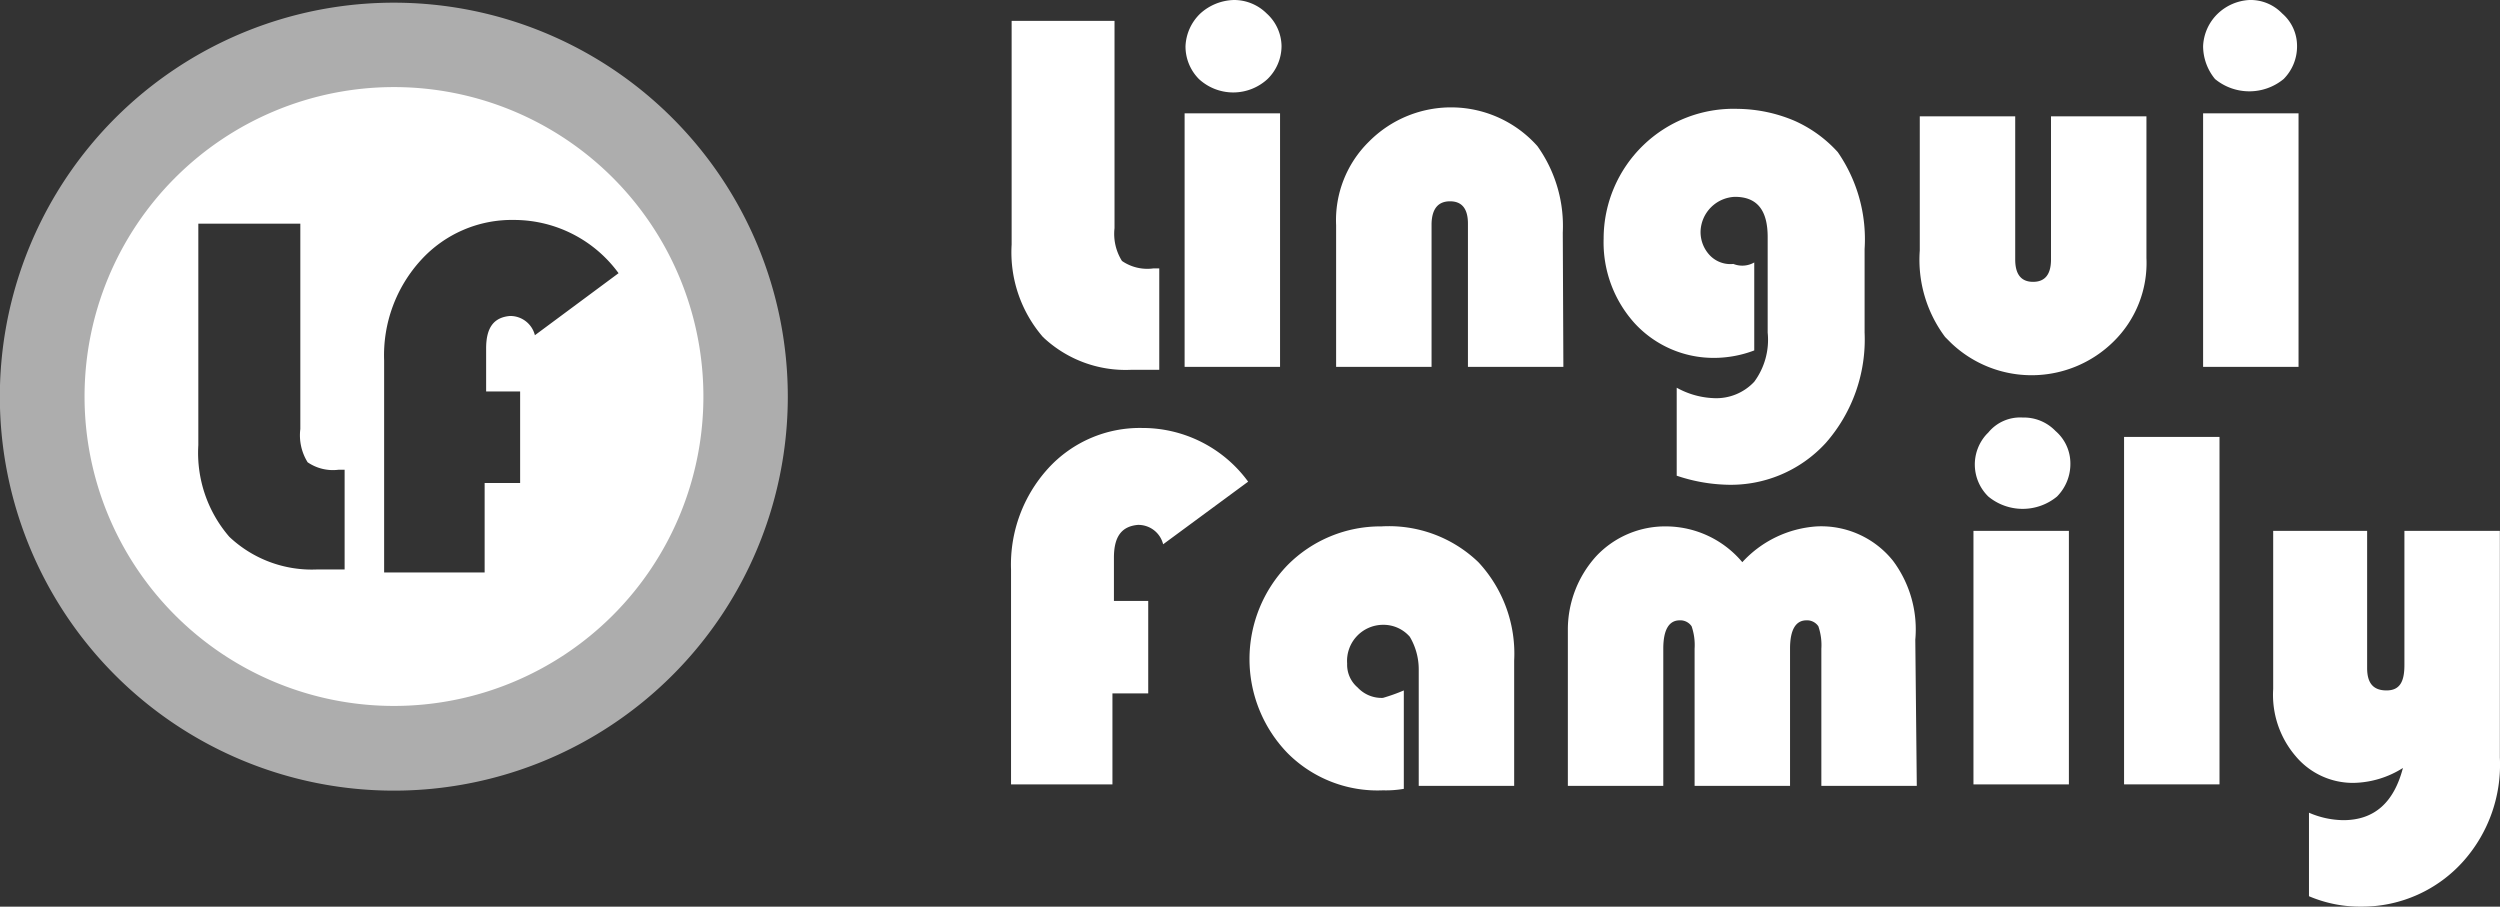
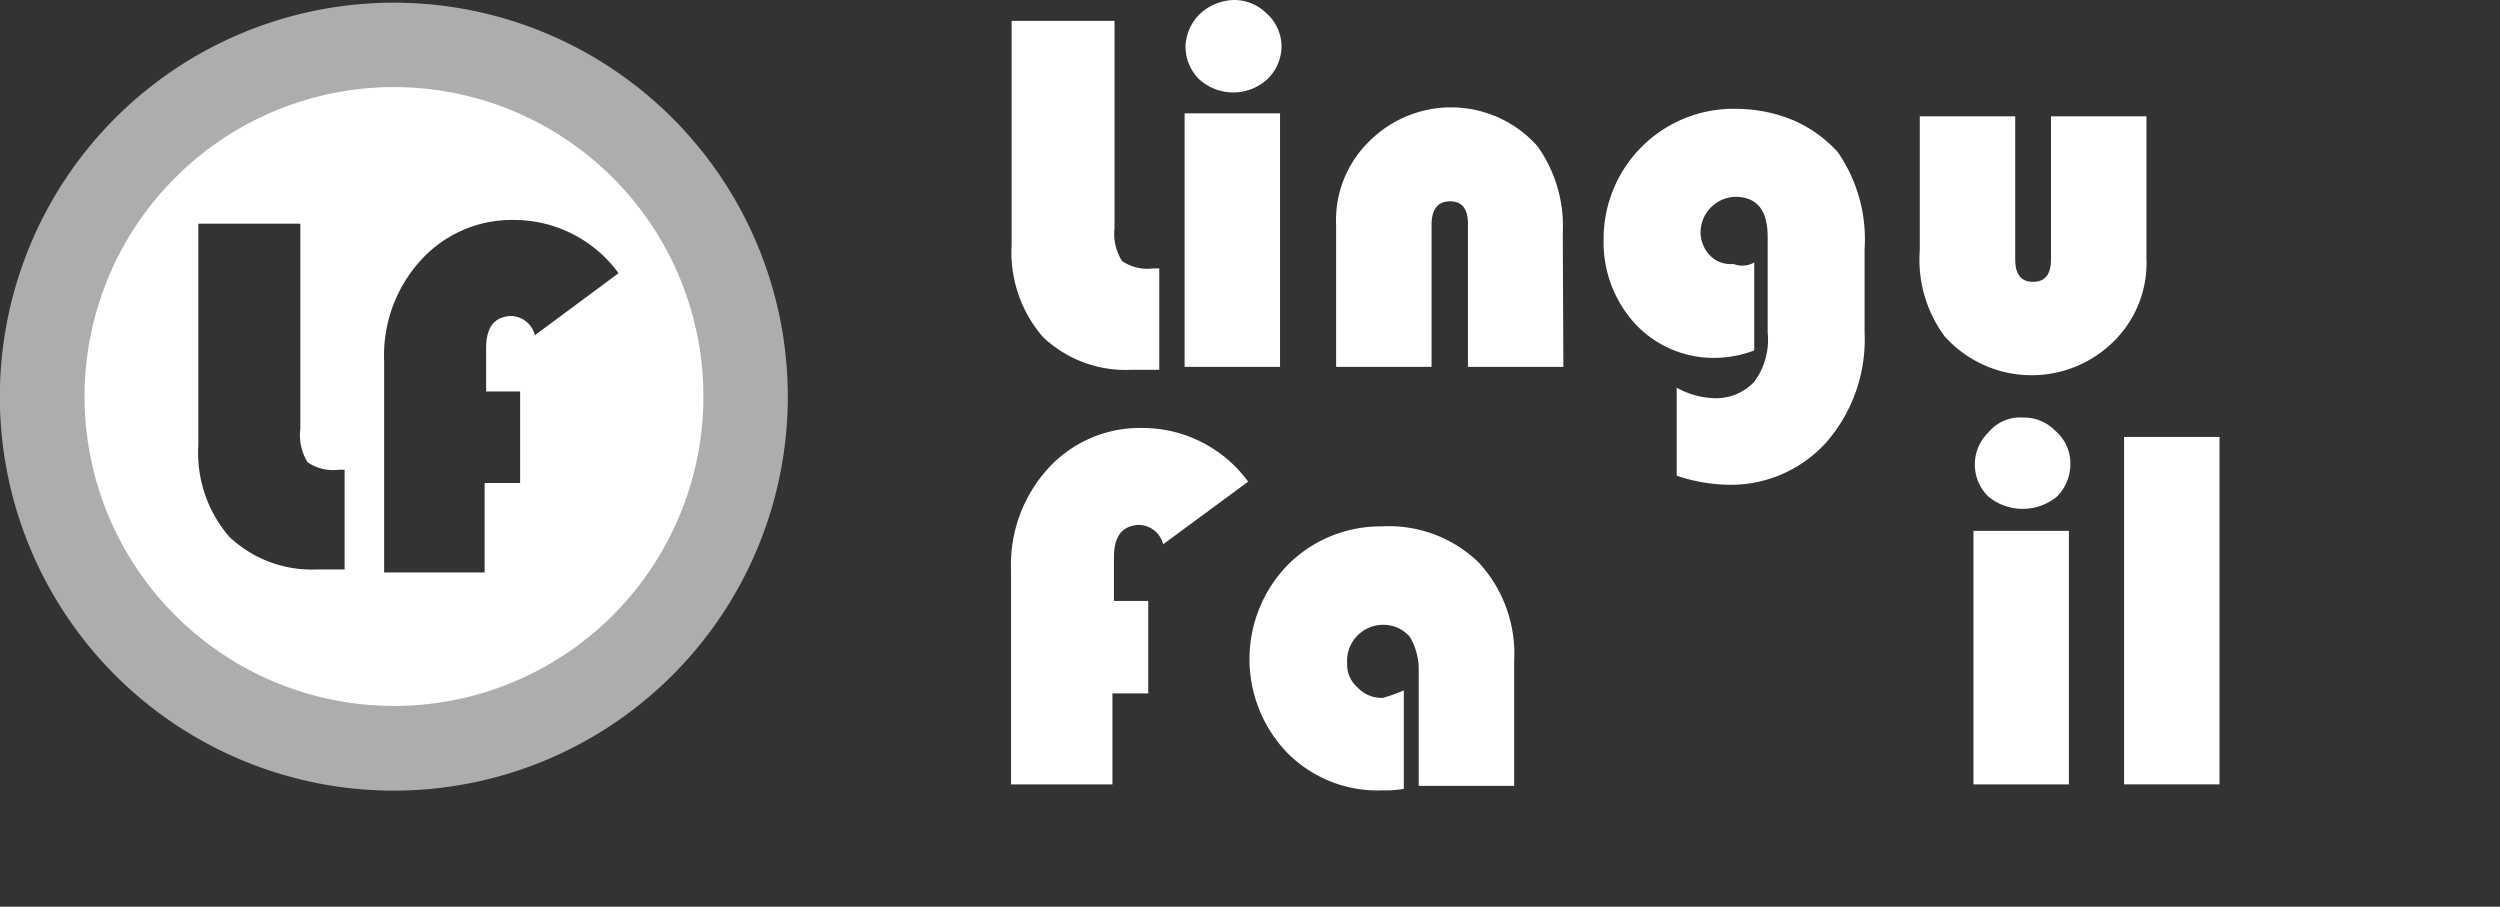
<svg xmlns="http://www.w3.org/2000/svg" viewBox="0 0 167.65 60.8">
  <rect x="0" y="0" width="167.65" height="60.8" fill="#333333" stroke="none" />
  <defs>
    <style>.cls-1,.cls-2{fill:#fff;}.cls-2{opacity:0.6;}</style>
  </defs>
  <title>logo_Lingui_Family</title>
  <g id="Calque_2" data-name="Calque 2">
    <g id="Calque_1-2" data-name="Calque 1">
      <g id="Calque_1-2-2" data-name="Calque 1-2">
        <path class="cls-1" d="M67.84,1.4h6.9V15.3a3.42,3.42,0,0,0,.5,2.2,3,3,0,0,0,2.1.5h.4v6.8h-1.9a8.05,8.05,0,0,1-5.9-2.2,8.68,8.68,0,0,1-2.1-6.2Z" />
        <path class="cls-1" d="M85.84,7.6v17h-6.4V7.6ZM82.74,0a3.1,3.1,0,0,1,2.2.9,3,3,0,0,1,1,2.2A3.1,3.1,0,0,1,85,5.3a3.39,3.39,0,0,1-4.6,0,3.1,3.1,0,0,1-.9-2.2,3.21,3.21,0,0,1,1-2.2A3.48,3.48,0,0,1,82.74,0Z" />
        <path class="cls-1" d="M104.84,24.6h-6.4V15q0-1.5-1.2-1.5T96,15v9.6h-6.4V15.1a7.38,7.38,0,0,1,2.2-5.6,7.75,7.75,0,0,1,11.3.3,9.21,9.21,0,0,1,1.7,5.8Z" />
        <path class="cls-1" d="M117.64,17.6v5.9a7.63,7.63,0,0,1-2.7.5,7.19,7.19,0,0,1-5.3-2.3,8.08,8.08,0,0,1-2.1-5.7,8.71,8.71,0,0,1,9-8.7,10,10,0,0,1,3.8.8,8.64,8.64,0,0,1,2.9,2.1,10.27,10.27,0,0,1,1.8,6.5v5.6a10.51,10.51,0,0,1-2.6,7.4,8.63,8.63,0,0,1-6.8,2.8,11.34,11.34,0,0,1-3.2-.6V26a5.53,5.53,0,0,0,2.5.7,3.48,3.48,0,0,0,2.7-1.1,4.74,4.74,0,0,0,.9-3.3V15.9c0-1.8-.7-2.7-2.2-2.7a2.4,2.4,0,0,0-2.3,2.3,2.27,2.27,0,0,0,.6,1.6,1.91,1.91,0,0,0,1.6.6A1.61,1.61,0,0,0,117.64,17.6Z" />
        <path class="cls-1" d="M128.74,7.8h6.4v9.6q0,1.5,1.2,1.5t1.2-1.5V7.8h6.4v9.5a7.38,7.38,0,0,1-2.2,5.6,7.82,7.82,0,0,1-10.9.1l-.4-.4a8.64,8.64,0,0,1-1.7-5.8Z" />
-         <path class="cls-1" d="M154.14,7.6v17h-6.4V7.6ZM150.84,0a2.94,2.94,0,0,1,2.2.9,2.87,2.87,0,0,1,1,2.2,3.1,3.1,0,0,1-.9,2.2,3.62,3.62,0,0,1-4.6,0,3.49,3.49,0,0,1-.8-2.2,3.21,3.21,0,0,1,1-2.2A3.33,3.33,0,0,1,150.84,0Z" />
        <path class="cls-1" d="M77,40.3v6.2h-2.4v6.1h-6.8V38.2a9.58,9.58,0,0,1,2.5-6.8,8.32,8.32,0,0,1,6.3-2.7,8.77,8.77,0,0,1,7.1,3.6L78,36.5a1.71,1.71,0,0,0-1.7-1.3c-1.1.1-1.6.8-1.6,2.2v2.9Z" />
        <path class="cls-1" d="M94.14,46.3v6.6a7.08,7.08,0,0,1-1.4.1,8.51,8.51,0,0,1-6.4-2.5,9.06,9.06,0,0,1,0-12.6,8.77,8.77,0,0,1,6.3-2.6,8.65,8.65,0,0,1,6.5,2.4,9,9,0,0,1,2.4,6.6v8.4h-6.4V44.9a4.28,4.28,0,0,0-.6-2.2,2.34,2.34,0,0,0-1.8-.8,2.42,2.42,0,0,0-2.4,2.6,2,2,0,0,0,.7,1.6,2.19,2.19,0,0,0,1.7.7A12.13,12.13,0,0,0,94.14,46.3Z" />
-         <path class="cls-1" d="M128.54,52.7h-6.4V43.5a3.89,3.89,0,0,0-.2-1.5.91.91,0,0,0-.8-.4c-.7,0-1.1.6-1.1,1.9v9.2h-6.4V43.5a3.89,3.89,0,0,0-.2-1.5.91.91,0,0,0-.8-.4c-.7,0-1.1.6-1.1,1.9v9.2h-6.4V42.2a7.33,7.33,0,0,1,1.9-4.9,6.34,6.34,0,0,1,4.7-2,6.71,6.71,0,0,1,5.1,2.4,7.43,7.43,0,0,1,5-2.4,6.17,6.17,0,0,1,5.1,2.3,7.69,7.69,0,0,1,1.5,5.3Z" />
        <path class="cls-1" d="M138.74,35.6v17h-6.4v-17Zm-3.1-7.6a2.94,2.94,0,0,1,2.2.9,2.87,2.87,0,0,1,1,2.2,3.1,3.1,0,0,1-.9,2.2,3.62,3.62,0,0,1-4.6,0,3,3,0,0,1-.1-4.2l.1-.1A2.76,2.76,0,0,1,135.64,28Z" />
        <path class="cls-1" d="M148.84,29.3V52.6h-6.4V29.3Z" />
-         <path class="cls-1" d="M154.84,60.1V54.5a5.93,5.93,0,0,0,2.3.5c2.1,0,3.4-1.2,4-3.5a6.39,6.39,0,0,1-3.3,1,5,5,0,0,1-3.9-1.8,6.31,6.31,0,0,1-1.5-4.5V35.6h6.3v9.2c0,1,.4,1.5,1.3,1.5s1.2-.6,1.2-1.7v-9h6.4V50.8a9.73,9.73,0,0,1-2.4,6.9,9.11,9.11,0,0,1-6.9,3.1A8.75,8.75,0,0,1,154.84,60.1Z" />
      </g>
      <path class="cls-2" d="M26.41.18A26.42,26.42,0,1,0,52.83,26.59,26.42,26.42,0,0,0,26.41.18Zm0,44.72A18.31,18.31,0,1,1,44.72,26.59,18.3,18.3,0,0,1,26.41,44.9Z" />
      <path class="cls-1" d="M26.41,5.84A20.75,20.75,0,1,0,47.17,26.59,20.75,20.75,0,0,0,26.41,5.84Zm-3.3,32.35H21.23A8.06,8.06,0,0,1,15.38,36a8.61,8.61,0,0,1-2.08-6.15V15h6.84V28.77A3.42,3.42,0,0,0,20.63,31a3,3,0,0,0,2.08.5h.4ZM35.87,22.48a1.7,1.7,0,0,0-1.68-1.29c-1.09.1-1.59.79-1.59,2.18v2.88h2.28v6.14H32.5v6H25.76V24.17a9.46,9.46,0,0,1,2.48-6.74,8.24,8.24,0,0,1,6.24-2.68,8.68,8.68,0,0,1,7,3.57Z" />
    </g>
  </g>
</svg>